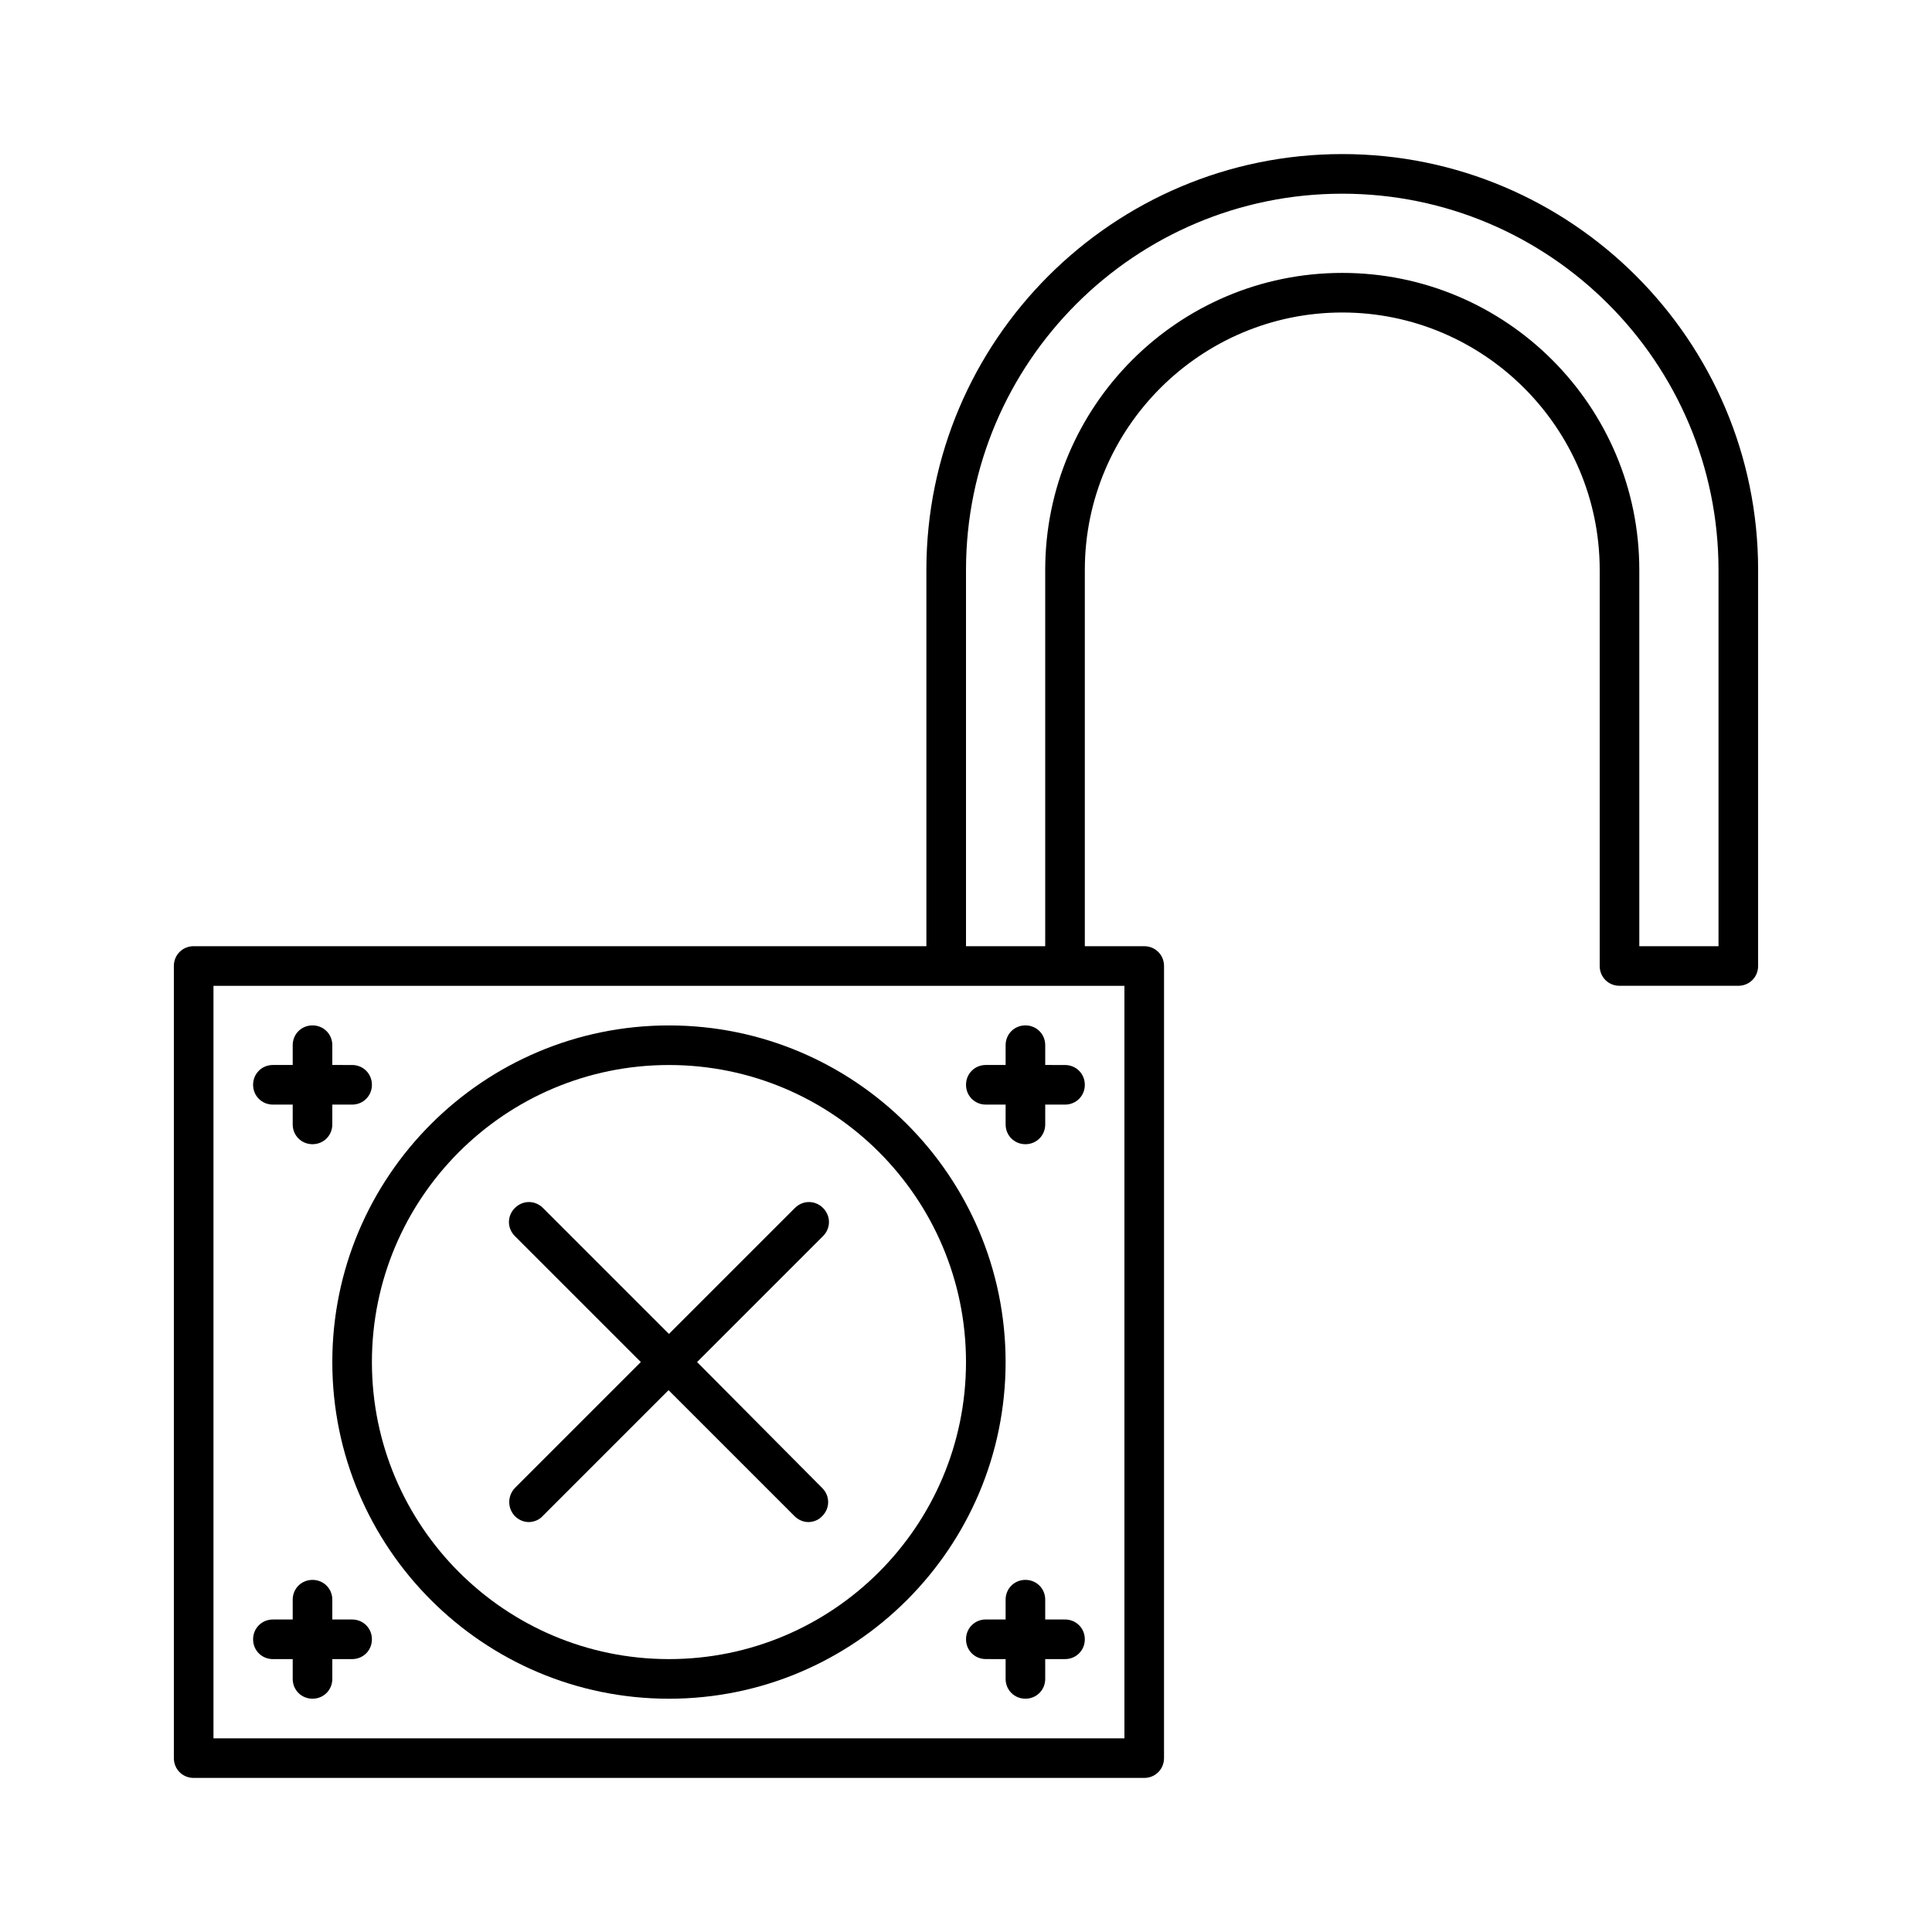
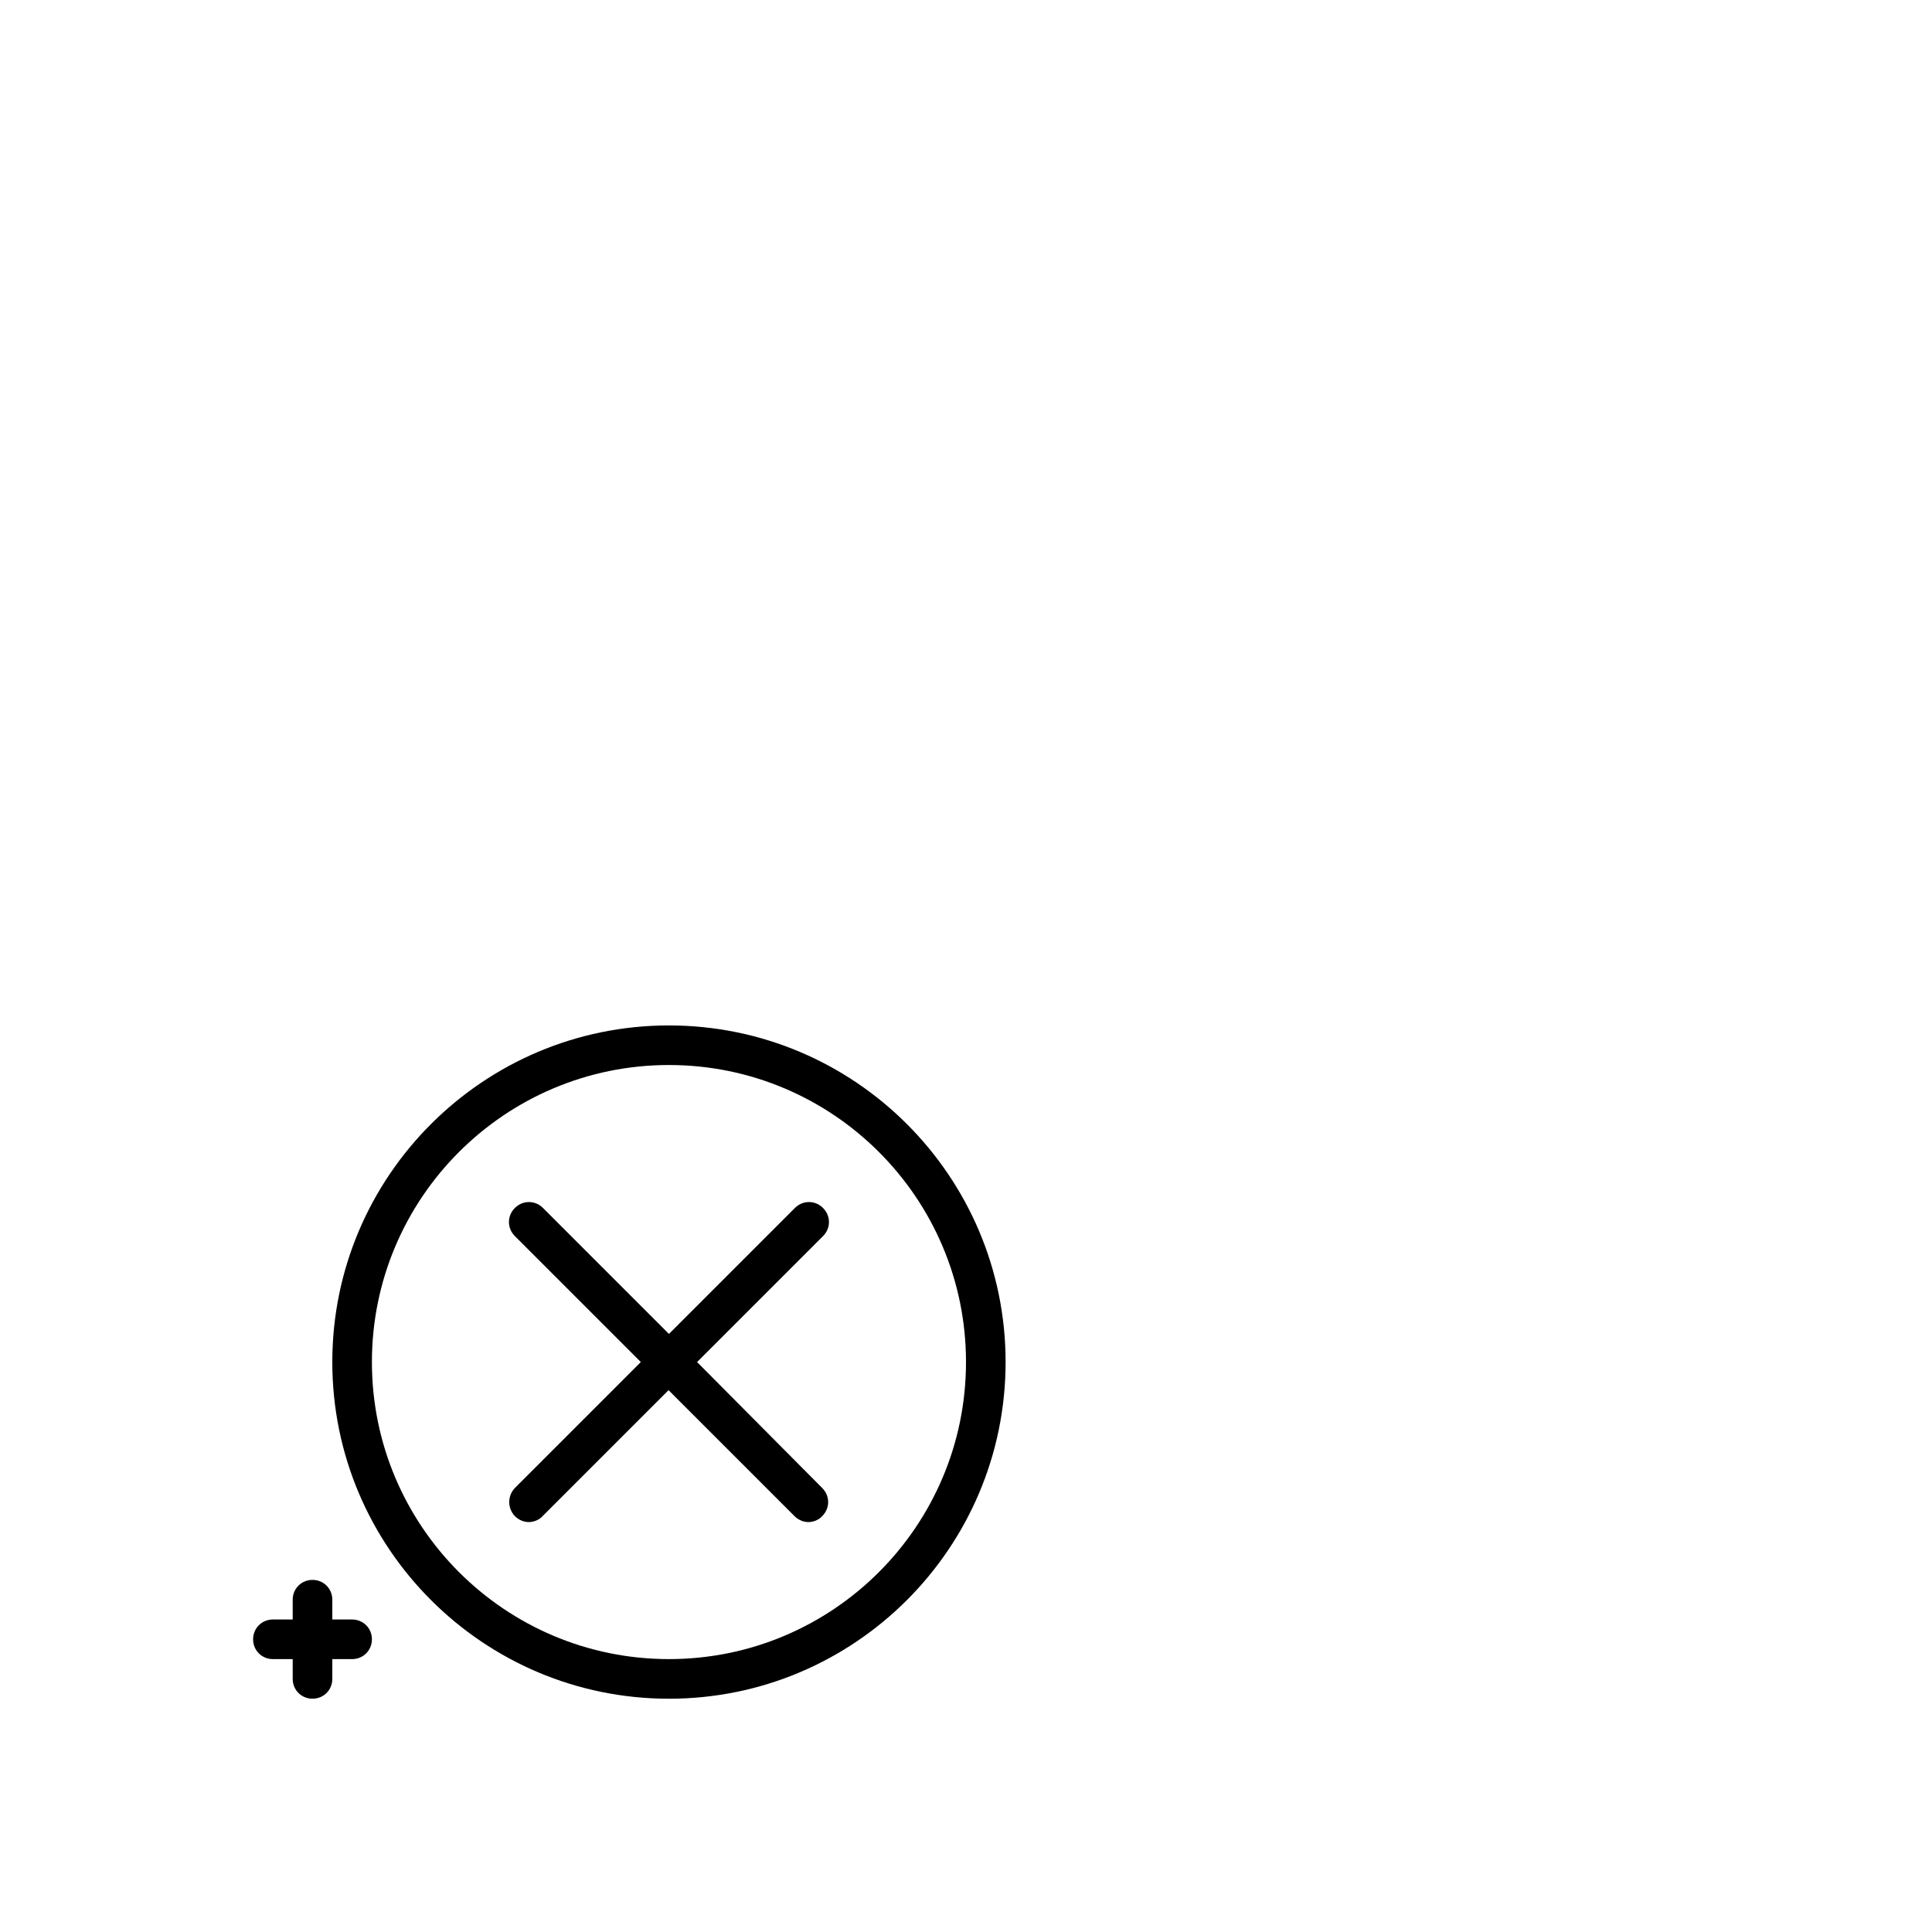
<svg xmlns="http://www.w3.org/2000/svg" fill="#000000" width="800px" height="800px" version="1.1" viewBox="144 144 512 512">
  <g>
-     <path d="m499.71 184.83c-60.773 0-110.21 49.438-110.21 110.21v99.711h-194.18c-2.938 0-5.246 2.309-5.246 5.25v209.92c0 2.938 2.309 5.246 5.246 5.246h251.91c2.938 0 5.246-2.309 5.246-5.246l0.004-209.92c0-2.938-2.309-5.246-5.246-5.246l-15.746-0.004v-99.711c0-37.574 30.648-68.223 68.223-68.223 37.574-0.004 68.223 30.645 68.223 68.223v104.96c0 2.938 2.309 5.246 5.246 5.246h31.488c2.938 0 5.246-2.309 5.246-5.246l0.004-104.96c0-60.773-49.434-110.21-110.21-110.21zm-57.727 220.42v199.43h-241.41v-199.43zm157.44-10.496h-20.992v-99.711c0-43.453-35.266-78.719-78.719-78.719-43.453-0.004-78.719 35.266-78.719 78.719v99.711h-20.992v-99.711c0-55 44.715-99.711 99.711-99.711 55-0.004 99.711 44.711 99.711 99.711z" />
-     <path d="m216.32 436.73h5.25v5.25c0 2.938 2.309 5.246 5.246 5.246 2.941 0 5.25-2.309 5.25-5.246v-5.246h5.246c2.941-0.004 5.25-2.312 5.25-5.25s-2.309-5.246-5.246-5.246l-5.25-0.004v-5.246c0-2.938-2.309-5.246-5.246-5.246-2.941-0.004-5.25 2.305-5.25 5.246v5.246h-5.25c-2.938 0-5.246 2.309-5.246 5.25 0 2.938 2.309 5.246 5.246 5.246z" />
-     <path d="m405.25 436.73h5.25v5.25c0 2.938 2.309 5.246 5.246 5.246s5.25-2.309 5.25-5.246v-5.246h5.246c2.938 0 5.246-2.309 5.246-5.246s-2.309-5.246-5.246-5.246l-5.246-0.008v-5.246c0-2.938-2.309-5.246-5.246-5.246-2.941-0.004-5.25 2.305-5.25 5.246v5.246h-5.246c-2.938 0-5.246 2.309-5.246 5.246-0.004 2.941 2.305 5.25 5.242 5.25z" />
    <path d="m216.32 583.68h5.25v5.246c0 2.938 2.309 5.246 5.246 5.246 2.941 0.004 5.25-2.305 5.25-5.246v-5.246h5.246c2.941 0 5.25-2.309 5.25-5.25 0-2.938-2.309-5.246-5.246-5.246h-5.25v-5.25c0-2.938-2.309-5.246-5.246-5.246-2.941 0-5.25 2.309-5.25 5.246v5.246l-5.25 0.004c-2.938 0-5.246 2.309-5.246 5.246 0 2.941 2.309 5.25 5.246 5.25z" />
-     <path d="m426.24 573.18h-5.246v-5.25c0-2.938-2.309-5.246-5.246-5.246-2.941 0-5.25 2.309-5.25 5.246v5.246h-5.246c-2.938 0-5.246 2.309-5.246 5.246s2.309 5.246 5.246 5.246l5.246 0.008v5.246c0 2.938 2.309 5.246 5.246 5.246 2.938 0.004 5.25-2.305 5.25-5.246v-5.246h5.246c2.938 0 5.246-2.309 5.246-5.246 0.004-2.941-2.309-5.25-5.246-5.25z" />
    <path d="m321.28 594.18c49.227 0 89.215-39.988 89.215-89.215 0-49.227-39.988-89.215-89.215-89.215-49.227-0.004-89.215 39.988-89.215 89.211 0 49.227 39.988 89.219 89.215 89.219zm0-167.94c43.453 0 78.719 35.266 78.719 78.719s-35.266 78.719-78.719 78.719c-43.453 0.004-78.719-35.262-78.719-78.719 0-43.453 35.266-78.719 78.719-78.719z" />
    <path d="m280.45 545.79c1.051 1.051 2.414 1.574 3.672 1.574 1.258 0 2.731-0.523 3.672-1.574l33.379-33.379 33.379 33.379c1.051 1.051 2.414 1.574 3.672 1.574 1.258 0 2.731-0.523 3.672-1.574 2.098-2.098 2.098-5.352 0-7.453l-33.164-33.379 33.379-33.379c2.098-2.098 2.098-5.352 0-7.453-2.098-2.098-5.352-2.098-7.453 0l-33.379 33.379-33.379-33.379c-2.098-2.098-5.352-2.098-7.453 0-2.098 2.098-2.098 5.352 0 7.453l33.379 33.379-33.379 33.379c-1.992 2.098-1.992 5.352 0.004 7.453z" />
  </g>
</svg>